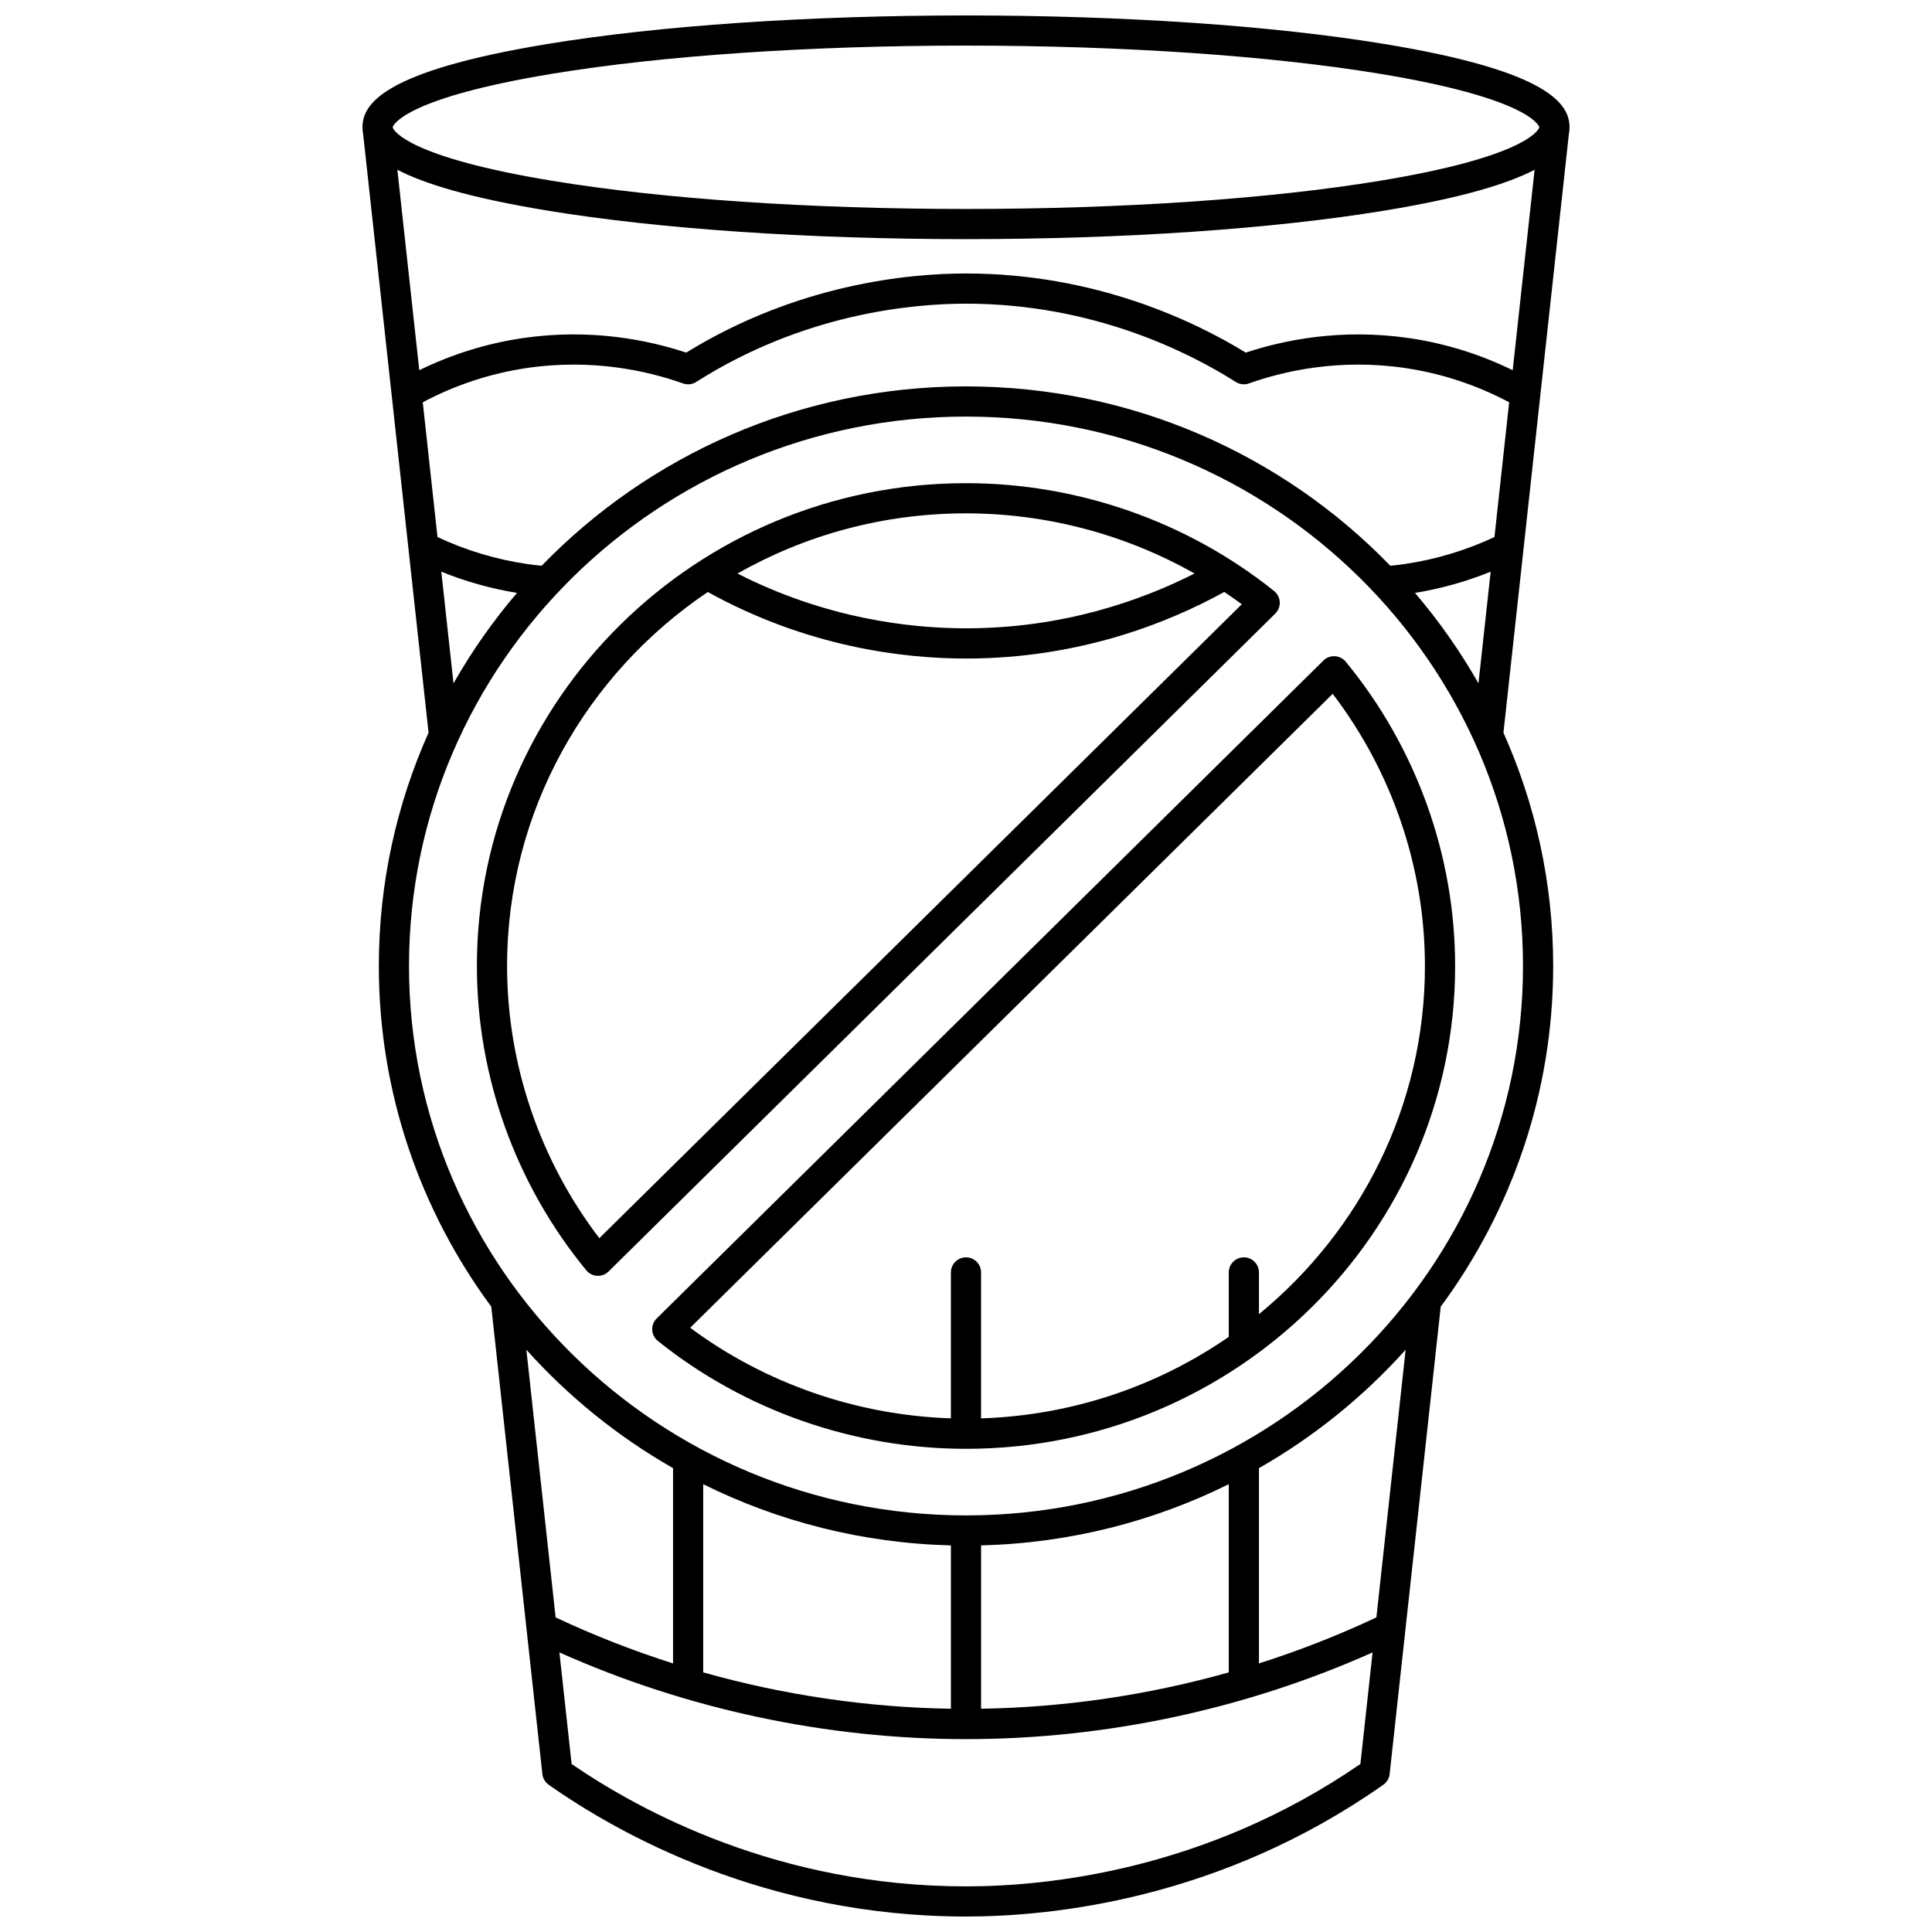
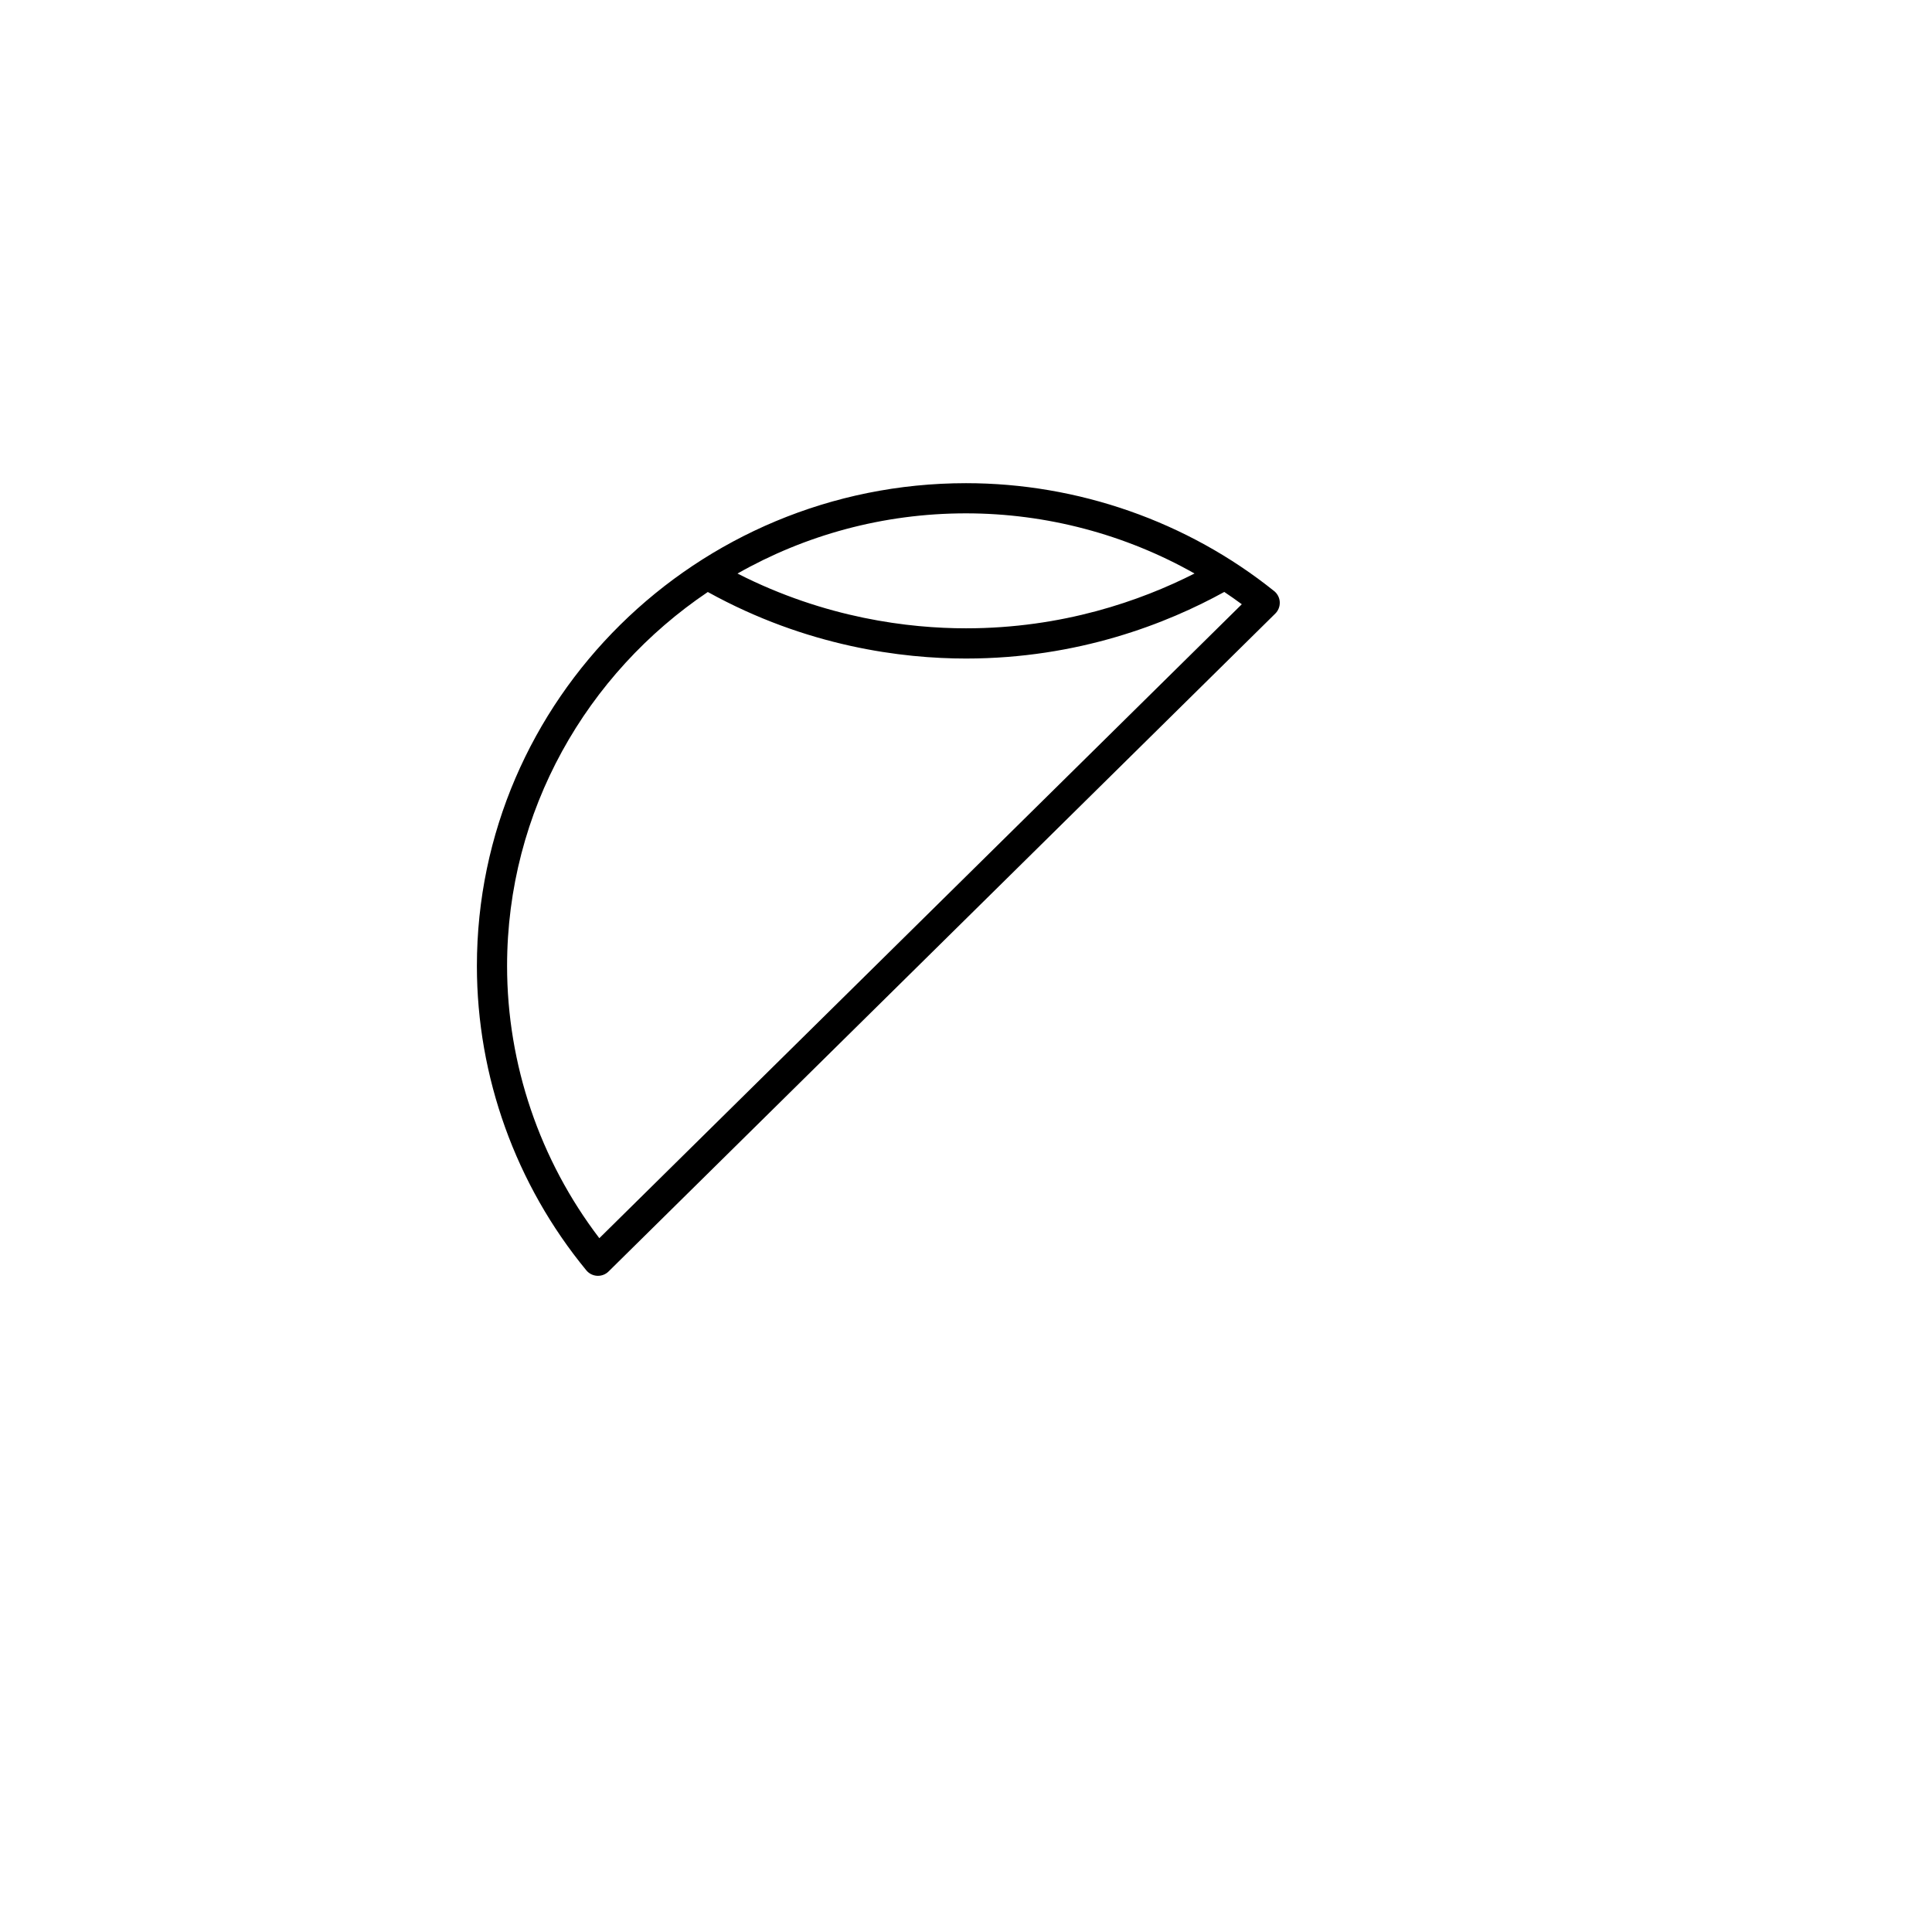
<svg xmlns="http://www.w3.org/2000/svg" width="800px" height="800px" version="1.1" viewBox="144 144 512 512">
  <defs>
    <clipPath id="a">
-       <path d="m240 148.09h320v503.81h-320z" />
-     </clipPath>
+       </clipPath>
  </defs>
  <g clip-path="url(#a)">
-     <path d="m559.94 177.74c0-6.019-5.082-14.852-49.023-22.078-29.66-4.879-69.051-7.566-110.91-7.566-41.867 0-81.254 2.688-110.92 7.562-43.941 7.227-49.023 16.066-49.023 22.082 0 0.586 0.051 1.195 0.176 1.832l17.336 158.6c-8.465 18.93-13.18 39.844-13.18 61.828 0 33.715 11.07 64.922 29.801 90.285l13.539 123.86c0.125 1.141 0.734 2.176 1.676 2.836 18.535 13.043 57.555 34.922 110.59 34.922 22.766 0 67.406-4.539 110.59-34.922 0.938-0.66 1.551-1.695 1.676-2.836l13.539-123.86c18.73-25.359 29.801-56.566 29.801-90.285 0-21.984-4.715-42.898-13.18-61.828l17.336-158.61c0.125-0.629 0.172-1.238 0.172-1.824zm-276.45 323.95c11.129 12.41 24.25 23.043 38.875 31.387v51.746c-10.645-3.375-21.047-7.461-31.121-12.191zm221.03 109.78c-40.926 28.191-82.957 32.438-104.52 32.438-49.469 0-86.207-19.855-104.52-32.438l-3.231-29.559c33.688 15.051 70.785 22.977 107.75 22.977s74.055-7.93 107.75-22.98zm-174.16-24.27v-49.871c19.844 9.844 42.102 15.629 65.641 16.219v43.289c-22.152-0.355-44.301-3.621-65.641-9.637zm73.637 9.633v-43.289c23.543-0.59 45.797-6.375 65.641-16.219v49.875c-21.34 6.016-43.488 9.281-65.641 9.633zm104.76-24.203c-10.078 4.731-20.48 8.816-31.121 12.191v-51.746c14.625-8.344 27.746-18.977 38.875-31.387zm38.852-172.63c0 80.285-66.219 145.6-147.61 145.6-81.395-0.004-147.61-65.32-147.61-145.6 0-80.285 66.219-145.6 147.61-145.6 81.391 0 147.61 65.316 147.61 145.6zm-286.66-104.5c6.461 2.625 13.184 4.504 20.062 5.625-6.344 7.426-11.984 15.449-16.828 23.977zm258.03 5.625c6.883-1.125 13.602-3 20.062-5.625l-3.234 29.602c-4.84-8.527-10.484-16.551-16.828-23.977zm21.066-14.797c-7.531 3.516-15.48 5.918-23.676 7.129-1.297 0.191-2.613 0.344-3.926 0.473-28.348-29.273-68.277-47.531-112.45-47.531s-84.098 18.262-112.45 47.535c-1.312-0.133-2.629-0.281-3.926-0.473-8.195-1.207-16.145-3.613-23.676-7.129l-3.906-35.723c8.645-4.586 17.906-7.652 27.582-9.078 17.457-2.574 32.145 0.801 41.395 4.086 1.156 0.41 2.441 0.27 3.481-0.395 28.414-18.051 56.992-20.746 71.5-20.746 33.797 0 59.301 13 71.492 20.746 1.039 0.66 2.324 0.805 3.481 0.395 9.25-3.285 23.941-6.66 41.395-4.086 9.676 1.426 18.934 4.492 27.582 9.078zm4.836-44.219c-8.641-4.219-17.805-7.086-27.344-8.492-17.957-2.644-33.238 0.465-43.395 3.832-13.496-8.285-39.777-20.973-74.145-20.973-15.098 0-44.57 2.754-74.145 20.969-10.16-3.367-25.434-6.477-43.395-3.828-9.539 1.406-18.703 4.269-27.344 8.492l-5.809-53.125c6.981 3.656 19.059 7.422 39.773 10.828 29.66 4.879 69.051 7.562 110.92 7.562 41.863 0 81.254-2.688 110.92-7.562 20.715-3.406 32.789-7.172 39.773-10.828zm7.023-64.266c-0.375 0.949-4.469 7.859-42.289 14.078-29.246 4.809-68.176 7.457-109.62 7.457s-80.371-2.648-109.62-7.457c-37.82-6.219-41.914-13.129-42.289-14.078l-0.02-0.172c0.23-0.695 3.648-7.769 42.309-14.129 29.242-4.809 68.172-7.457 109.62-7.457 41.441 0 80.371 2.648 109.62 7.457 38.656 6.356 42.074 13.434 42.309 14.129z" />
-   </g>
+     </g>
  <path d="m483.15 303.55c-0.059-1.141-0.602-2.199-1.492-2.914-22.992-18.438-51.992-28.59-81.656-28.59-71.473 0-129.62 57.398-129.62 127.95 0 29.301 10.297 57.945 28.996 80.652 0.715 0.867 1.758 1.395 2.883 1.453 0.066 0.004 0.137 0.004 0.207 0.004 1.047 0 2.059-0.41 2.809-1.152l176.69-174.35c0.809-0.805 1.238-1.914 1.18-3.055zm-83.148-23.508c21.305 0 42.238 5.578 60.559 15.941-14.27 7.238-34.988 14.527-60.559 14.527-15.012 0-37.219-2.625-60.559-14.516 17.84-10.141 38.523-15.953 60.559-15.953zm-97.172 192.09c-15.797-20.691-24.449-46.137-24.449-72.129 0-41.137 21.105-77.5 53.195-99.117 26.273 14.531 51.609 17.633 68.426 17.633 29.773 0 53.332-9.32 68.445-17.648 1.57 1.055 3.125 2.133 4.644 3.262z" />
-   <path d="m497.74 317.9c-1.133-0.059-2.215 0.359-3.016 1.148l-176.69 174.35c-0.812 0.801-1.242 1.914-1.188 3.055 0.059 1.141 0.602 2.199 1.492 2.914 22.996 18.434 51.996 28.586 81.664 28.586 71.473 0 129.62-57.398 129.62-127.95 0-29.301-10.297-57.945-28.996-80.652-0.715-0.863-1.762-1.391-2.883-1.445zm-20.102 174.36v-11.051c0-2.207-1.789-4-4-4-2.207 0-4 1.789-4 4v17.074c-18.719 12.941-41.285 20.816-65.641 21.598v-38.672c0-2.207-1.789-4-4-4-2.207 0-4 1.789-4 4v38.664c-24.941-0.816-49.184-9.23-69.094-24l170.27-168c15.797 20.691 24.449 46.137 24.449 72.133 0 37.055-17.129 70.238-43.984 92.258z" />
</svg>